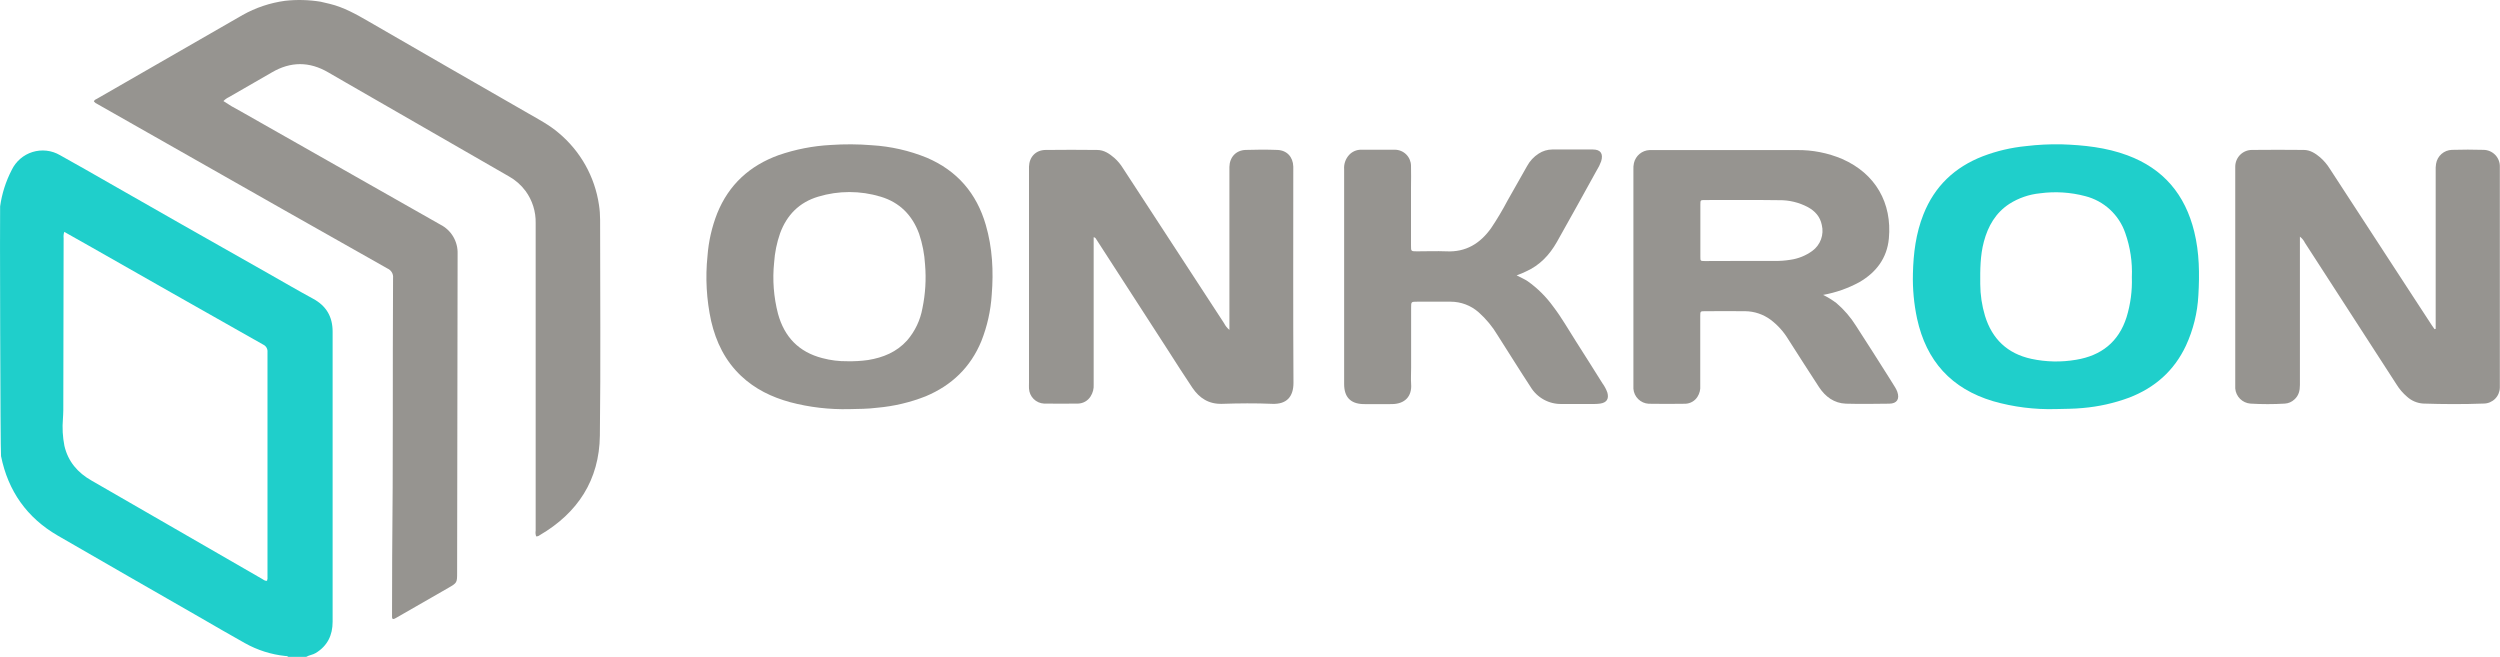
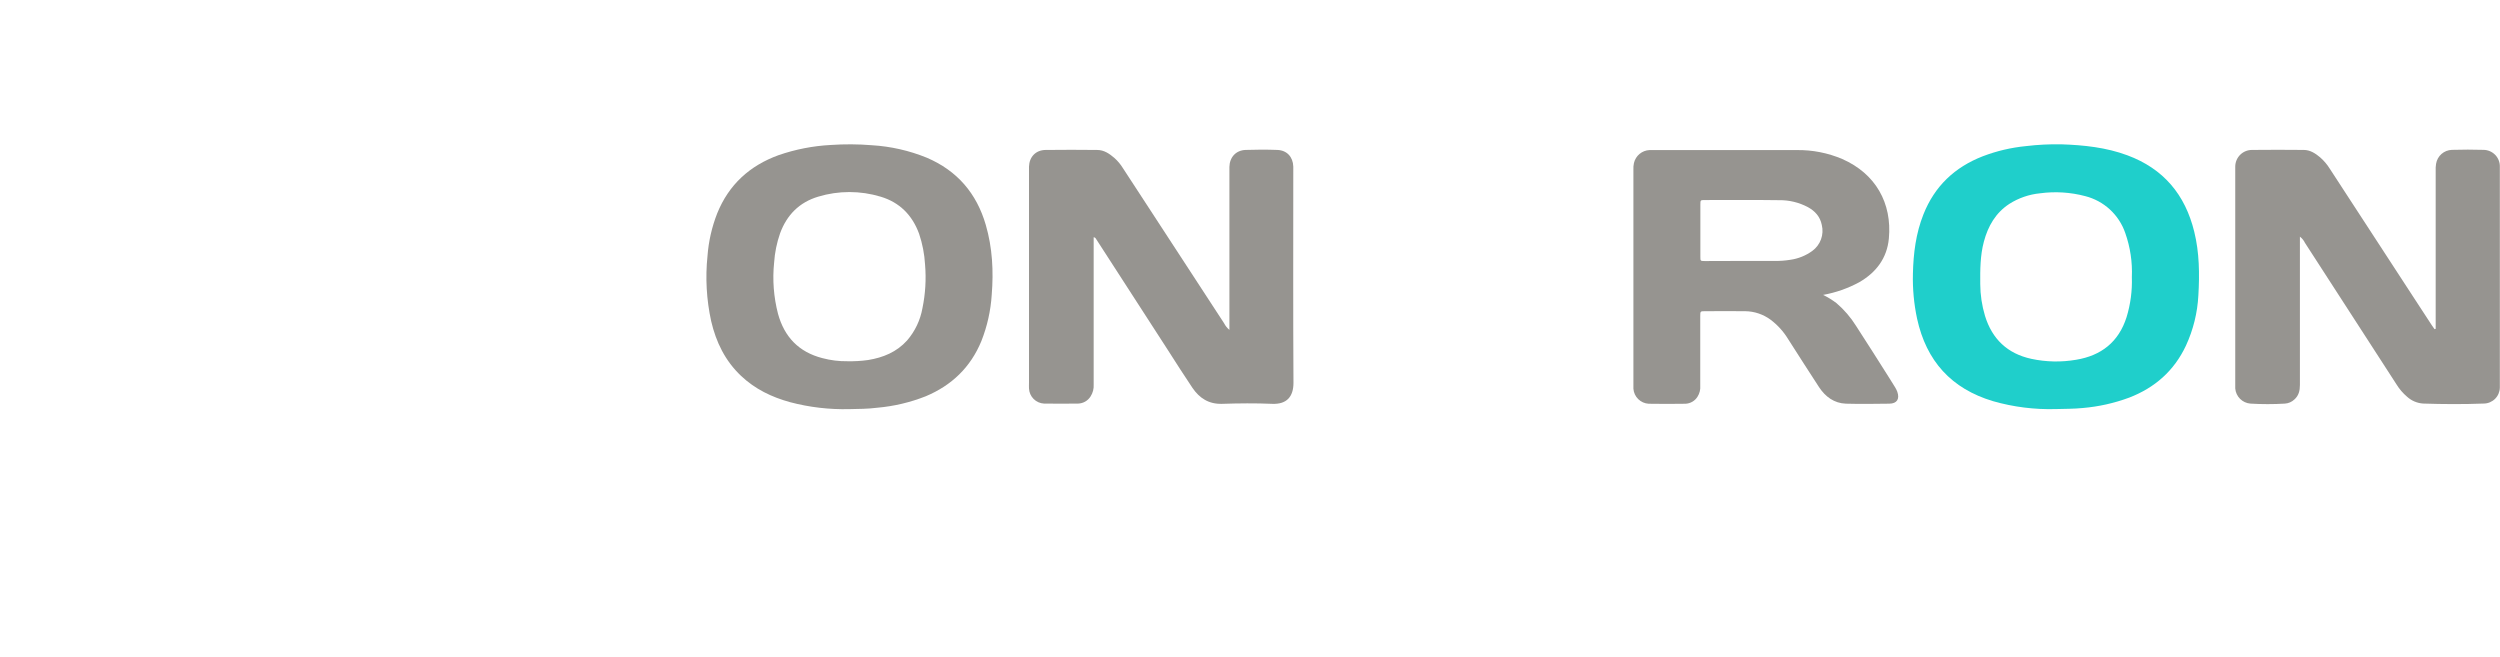
<svg xmlns="http://www.w3.org/2000/svg" width="232" height="61" viewBox="0 0 232 61" fill="none">
  <g clip-path="url(#clip0_305_11)">
-     <path d="M29.753 0.159C30.039 0.224 30.32 0.293 30.613 0.361C31.903 0.675 33.037 1.316 34.172 1.97C39.132 4.838 44.094 7.695 49.058 10.541C50.011 11.092 50.994 11.606 51.831 12.326C53.863 14.016 55.199 16.397 55.584 19.011C55.656 19.47 55.691 19.934 55.69 20.398C55.69 27.066 55.75 33.749 55.668 40.423C55.616 44.544 53.616 47.607 50.076 49.671C49.986 49.745 49.873 49.782 49.758 49.777C49.695 49.608 49.679 49.427 49.71 49.25C49.71 45.896 49.71 42.541 49.71 39.186C49.71 33.029 49.71 26.87 49.71 20.71C49.734 19.637 49.403 18.585 48.768 17.719C48.355 17.165 47.83 16.704 47.226 16.368L32.024 7.62C31.503 7.321 30.981 7.02 30.462 6.717C28.717 5.696 26.974 5.696 25.232 6.717C23.909 7.487 22.579 8.246 21.252 9.01C21.059 9.101 20.883 9.226 20.734 9.38C21.237 9.72 21.76 10.03 22.3 10.309C28.49 13.823 34.681 17.337 40.874 20.848C41.369 21.101 41.781 21.488 42.063 21.966C42.344 22.444 42.484 22.993 42.466 23.547C42.453 33.404 42.438 43.261 42.421 53.119C42.421 54.081 42.421 54.085 41.606 54.556C40.008 55.472 38.409 56.391 36.807 57.311C36.747 57.346 36.687 57.38 36.627 57.41C36.487 57.479 36.39 57.457 36.381 57.283C36.381 57.163 36.381 57.042 36.381 56.922C36.381 55.167 36.381 53.412 36.394 51.657C36.489 43.038 36.427 34.42 36.476 25.801C36.496 25.62 36.457 25.436 36.365 25.278C36.273 25.12 36.134 24.995 35.966 24.922C29.541 21.297 23.123 17.66 16.712 14.013L9.044 9.659C8.915 9.609 8.8 9.525 8.713 9.416C8.75 9.261 8.896 9.223 9.008 9.16C13.507 6.569 18.009 3.98 22.513 1.394C23.73 0.711 25.066 0.264 26.449 0.075C27.549 -0.047 28.66 -0.019 29.753 0.159Z" fill="#969490" />
-     <path d="M0.011 19.151C0.176 17.973 0.539 16.832 1.086 15.776C1.276 15.379 1.546 15.026 1.879 14.738C2.212 14.45 2.601 14.235 3.022 14.105C3.442 13.976 3.885 13.934 4.322 13.984C4.759 14.034 5.182 14.174 5.562 14.396C7.124 15.256 8.672 16.155 10.227 17.039L16.805 20.79L24.922 25.389C26.296 26.169 27.662 26.967 29.051 27.72C30.279 28.382 30.867 29.389 30.867 30.772C30.867 39.75 30.867 48.726 30.867 57.7C30.867 58.948 30.391 59.931 29.309 60.596C29.03 60.768 28.692 60.791 28.413 60.959H26.761C26.683 60.896 26.583 60.867 26.483 60.877C25.164 60.739 23.887 60.333 22.73 59.684C21.304 58.892 19.895 58.064 18.482 57.251C14.094 54.728 9.707 52.224 5.341 49.693C2.495 48.037 0.753 45.568 0.097 42.333C0.028 41.931 -0.019 19.366 0.011 19.151ZM5.964 21.517C5.904 21.703 5.883 21.899 5.904 22.093C5.893 27.425 5.883 32.756 5.874 38.087C5.874 38.345 5.852 38.601 5.84 38.859C5.768 39.7 5.814 40.546 5.977 41.373C6.315 42.832 7.212 43.871 8.5 44.6C10.903 45.988 13.302 47.371 15.697 48.749C18.565 50.395 21.424 52.044 24.276 53.696C24.433 53.784 24.578 53.928 24.782 53.896C24.828 53.757 24.841 53.61 24.823 53.465C24.823 46.535 24.823 39.605 24.823 32.673C24.837 32.531 24.806 32.388 24.735 32.264C24.664 32.14 24.557 32.041 24.427 31.981C21.558 30.363 18.689 28.739 15.819 27.109L8.468 22.93C7.648 22.465 6.825 22.007 5.964 21.517Z" fill="#1FCFCB" />
    <path d="M226.031 30.516V15.867C226.02 15.643 226.032 15.419 226.068 15.198C226.125 14.845 226.303 14.523 226.571 14.288C226.84 14.052 227.182 13.918 227.539 13.907C228.518 13.879 229.501 13.877 230.479 13.907C230.682 13.91 230.882 13.954 231.068 14.035C231.254 14.116 231.421 14.233 231.562 14.38C231.702 14.526 231.811 14.699 231.884 14.888C231.957 15.077 231.991 15.279 231.985 15.482C231.985 16.03 231.985 35.781 231.985 35.968C231.979 36.361 231.819 36.736 231.541 37.013C231.263 37.289 230.887 37.447 230.494 37.45C228.621 37.521 226.748 37.513 224.872 37.45C224.319 37.415 223.793 37.194 223.382 36.822C222.988 36.487 222.65 36.092 222.381 35.65C219.555 31.271 216.727 26.898 213.896 22.53C213.789 22.306 213.63 22.112 213.432 21.962V22.567C213.432 26.954 213.432 31.341 213.432 35.727C213.432 36.252 213.324 36.713 212.916 37.074C212.676 37.3 212.365 37.435 212.036 37.455C210.972 37.519 209.904 37.519 208.84 37.455C208.476 37.426 208.135 37.269 207.877 37.012C207.619 36.755 207.461 36.413 207.431 36.05C207.422 35.878 207.422 35.706 207.431 35.534V15.871C207.431 15.733 207.431 15.596 207.431 15.458C207.433 15.048 207.597 14.655 207.887 14.366C208.178 14.076 208.572 13.914 208.982 13.914C210.582 13.894 212.182 13.901 213.782 13.914C214.38 13.914 214.858 14.226 215.303 14.598C215.654 14.903 215.957 15.259 216.202 15.654C218.783 19.616 221.364 23.578 223.945 27.539L225.694 30.217C225.767 30.329 225.849 30.432 225.926 30.546L226.031 30.516Z" fill="#969490" />
    <path d="M114.089 30.613V16.062C114.089 15.873 114.089 15.684 114.089 15.495C114.106 14.596 114.691 13.944 115.595 13.914C116.573 13.879 117.556 13.877 118.535 13.914C119.425 13.946 119.987 14.559 120.017 15.45C120.017 15.587 120.017 15.725 120.017 15.862C120.017 22.416 119.995 28.983 120.034 35.525C120.034 36.816 119.404 37.532 118.062 37.476C116.515 37.41 114.964 37.425 113.416 37.476C112.177 37.515 111.306 36.949 110.652 35.983C109.882 34.844 109.146 33.678 108.404 32.523C106.169 29.069 103.936 25.615 101.707 22.162C101.687 22.121 101.657 22.086 101.619 22.06C101.581 22.035 101.537 22.02 101.492 22.018V22.558C101.492 26.927 101.492 31.297 101.492 35.667C101.52 36.064 101.419 36.458 101.203 36.792C101.079 36.99 100.907 37.154 100.704 37.269C100.5 37.385 100.271 37.447 100.038 37.453C98.988 37.453 97.938 37.474 96.891 37.453C96.526 37.436 96.18 37.283 95.921 37.025C95.662 36.767 95.508 36.422 95.491 36.057C95.48 35.885 95.491 35.712 95.491 35.54V15.877C95.491 15.74 95.491 15.602 95.491 15.464C95.519 14.563 96.114 13.929 97.018 13.916C98.616 13.894 100.216 13.901 101.816 13.916C102.462 13.916 102.956 14.264 103.421 14.662C103.728 14.938 103.994 15.257 104.21 15.609C107.34 20.408 110.468 25.203 113.592 29.993C113.713 30.232 113.882 30.443 114.089 30.613Z" fill="#969490" />
    <path d="M169.185 27.367C169.623 27.581 170.04 27.838 170.428 28.133C171.135 28.739 171.746 29.449 172.239 30.239C173.28 31.841 174.299 33.452 175.321 35.067C175.506 35.358 175.691 35.648 175.867 35.943C175.948 36.074 176.016 36.213 176.07 36.358C176.306 37.033 176.035 37.453 175.328 37.461C173.985 37.476 172.643 37.5 171.303 37.461C170.209 37.422 169.393 36.816 168.808 35.928C167.834 34.448 166.892 32.949 165.933 31.46C165.511 30.768 164.963 30.161 164.315 29.673C163.63 29.166 162.802 28.888 161.949 28.879C160.713 28.864 159.474 28.879 158.235 28.879C157.79 28.879 157.783 28.879 157.783 29.34C157.783 31.49 157.783 33.641 157.783 35.792C157.813 36.154 157.722 36.517 157.525 36.822C157.405 37.013 157.24 37.172 157.045 37.284C156.85 37.396 156.63 37.459 156.405 37.468C155.271 37.48 154.135 37.493 153 37.468C152.634 37.448 152.289 37.295 152.028 37.039C151.766 36.783 151.607 36.441 151.58 36.076C151.574 35.956 151.574 35.835 151.58 35.715V15.742C151.569 15.536 151.586 15.329 151.63 15.127C151.707 14.798 151.889 14.503 152.148 14.286C152.408 14.07 152.731 13.943 153.069 13.927C153.172 13.927 153.284 13.927 153.378 13.927C157.835 13.927 162.291 13.927 166.746 13.927C168.194 13.907 169.631 14.19 170.964 14.757C174.052 16.116 175.594 18.843 175.287 22.132C175.117 23.958 174.11 25.285 172.534 26.193C171.487 26.759 170.356 27.156 169.185 27.367ZM161.771 24.214H164.653C165.151 24.224 165.649 24.189 166.141 24.109C166.876 24.006 167.575 23.725 168.176 23.289C168.547 23.02 168.83 22.646 168.988 22.216C169.146 21.785 169.172 21.317 169.062 20.872C168.909 20.106 168.432 19.581 167.772 19.222C166.949 18.784 166.028 18.562 165.096 18.577C162.793 18.544 160.489 18.562 158.185 18.564C157.803 18.564 157.796 18.575 157.794 18.981C157.794 20.597 157.794 22.212 157.794 23.827C157.794 24.216 157.794 24.223 158.203 24.225C159.392 24.216 160.579 24.214 161.771 24.214Z" fill="#969490" />
    <path d="M78.826 37.967C76.968 38.014 75.112 37.797 73.316 37.321C71.616 36.855 70.066 36.106 68.773 34.884C67.297 33.491 66.45 31.751 65.996 29.8C65.562 27.815 65.447 25.774 65.656 23.754C65.756 22.397 66.06 21.063 66.558 19.796C67.633 17.136 69.569 15.372 72.253 14.398C73.814 13.859 75.442 13.541 77.09 13.454C78.359 13.366 79.633 13.373 80.902 13.477C82.654 13.581 84.377 13.972 86.003 14.634C88.832 15.839 90.634 17.949 91.481 20.872C92.097 22.992 92.209 25.16 92.032 27.357C91.938 28.832 91.613 30.284 91.069 31.658C90.066 34.093 88.309 35.768 85.907 36.775C84.467 37.344 82.953 37.702 81.411 37.837C80.542 37.949 79.684 37.949 78.826 37.967ZM78.641 33.523C79.285 33.537 79.928 33.499 80.566 33.409C81.96 33.181 83.207 32.671 84.175 31.598C84.911 30.748 85.403 29.715 85.601 28.608C85.877 27.279 85.96 25.916 85.846 24.563C85.791 23.585 85.604 22.619 85.291 21.691C84.661 19.971 83.489 18.777 81.717 18.25C79.829 17.68 77.816 17.68 75.929 18.25C74.176 18.775 73.017 19.945 72.391 21.655C72.085 22.53 71.899 23.444 71.838 24.369C71.674 25.962 71.797 27.571 72.199 29.12C72.789 31.271 74.135 32.675 76.32 33.235C77.077 33.437 77.858 33.534 78.641 33.523Z" fill="#969490" />
    <path d="M190.764 37.962C188.802 38.017 186.844 37.77 184.957 37.229C181.085 36.074 178.762 33.501 177.906 29.574C177.612 28.199 177.482 26.794 177.519 25.389C177.562 23.511 177.792 21.661 178.496 19.891C179.535 17.273 181.399 15.514 184 14.503C185.289 14.01 186.638 13.693 188.011 13.559C189.104 13.428 190.204 13.372 191.304 13.393C193.386 13.464 195.449 13.679 197.423 14.413C200.772 15.656 202.785 18.058 203.628 21.511C204.104 23.446 204.125 25.429 204.009 27.404C203.926 29.023 203.533 30.611 202.852 32.082C201.759 34.409 199.968 35.983 197.587 36.9C196.203 37.413 194.756 37.737 193.285 37.863C192.444 37.947 191.605 37.939 190.764 37.962ZM197.836 25.722C197.896 24.327 197.688 22.934 197.223 21.618C196.936 20.785 196.446 20.036 195.797 19.439C195.148 18.842 194.361 18.417 193.506 18.2C192.141 17.839 190.718 17.75 189.319 17.938C188.305 18.037 187.329 18.373 186.469 18.919C185.191 19.753 184.488 20.984 184.103 22.427C183.759 23.717 183.757 25.042 183.767 26.367C183.772 27.365 183.921 28.356 184.208 29.312C184.867 31.462 186.293 32.82 188.51 33.301C189.875 33.594 191.283 33.623 192.659 33.387C194.995 33.002 196.614 31.738 197.346 29.432C197.713 28.231 197.879 26.977 197.836 25.722Z" fill="#1FCFCB" />
-     <path d="M140.744 25.552C141.144 25.767 141.48 25.902 141.777 26.103C142.689 26.752 143.488 27.547 144.143 28.456C144.919 29.469 145.545 30.581 146.231 31.652C147.066 32.955 147.887 34.267 148.711 35.577C148.904 35.84 149.057 36.13 149.165 36.437C149.326 37.02 149.096 37.367 148.494 37.453C148.323 37.477 148.152 37.489 147.98 37.489C146.965 37.489 145.949 37.489 144.934 37.489C144.354 37.505 143.779 37.366 143.27 37.087C142.761 36.808 142.334 36.399 142.035 35.902C140.998 34.321 140.002 32.71 138.983 31.118C138.508 30.318 137.911 29.596 137.215 28.978C136.498 28.346 135.575 27.997 134.619 27.997C133.586 27.997 132.554 27.997 131.522 27.997C130.954 27.997 130.952 27.997 130.952 28.555C130.952 30.419 130.952 32.277 130.952 34.13C130.952 34.629 130.919 35.13 130.952 35.635C131.042 36.775 130.377 37.5 129.145 37.5C128.267 37.5 127.39 37.517 126.514 37.5C125.321 37.468 124.736 36.844 124.736 35.637C124.736 28.995 124.736 22.354 124.736 15.712C124.717 15.472 124.748 15.23 124.826 15.003C124.904 14.775 125.028 14.565 125.189 14.387C125.328 14.233 125.497 14.11 125.686 14.025C125.875 13.94 126.079 13.896 126.286 13.894C127.336 13.894 128.386 13.894 129.435 13.894C129.828 13.894 130.204 14.047 130.486 14.321C130.767 14.594 130.93 14.967 130.941 15.359C130.964 16.028 130.941 16.699 130.941 17.37C130.941 19.177 130.941 20.984 130.941 22.79C130.941 23.319 130.941 23.322 131.485 23.324C132.397 23.324 133.309 23.287 134.219 23.324C136.032 23.414 137.352 22.601 138.374 21.173C138.929 20.344 139.441 19.486 139.905 18.603C140.512 17.544 141.108 16.478 141.71 15.417C141.964 14.945 142.334 14.545 142.785 14.256C143.161 14.009 143.6 13.876 144.05 13.873C145.306 13.873 146.562 13.873 147.818 13.873C148.539 13.873 148.797 14.26 148.591 14.959C148.48 15.267 148.336 15.561 148.16 15.837C146.937 18.048 145.719 20.263 144.474 22.463C143.798 23.655 142.889 24.625 141.609 25.193C141.37 25.32 141.123 25.408 140.744 25.552Z" fill="#969490" />
  </g>
  <defs>
    <clipPath id="clip0_305_11">
      <rect width="232" height="60.968" fill="white" />
    </clipPath>
  </defs>
</svg>